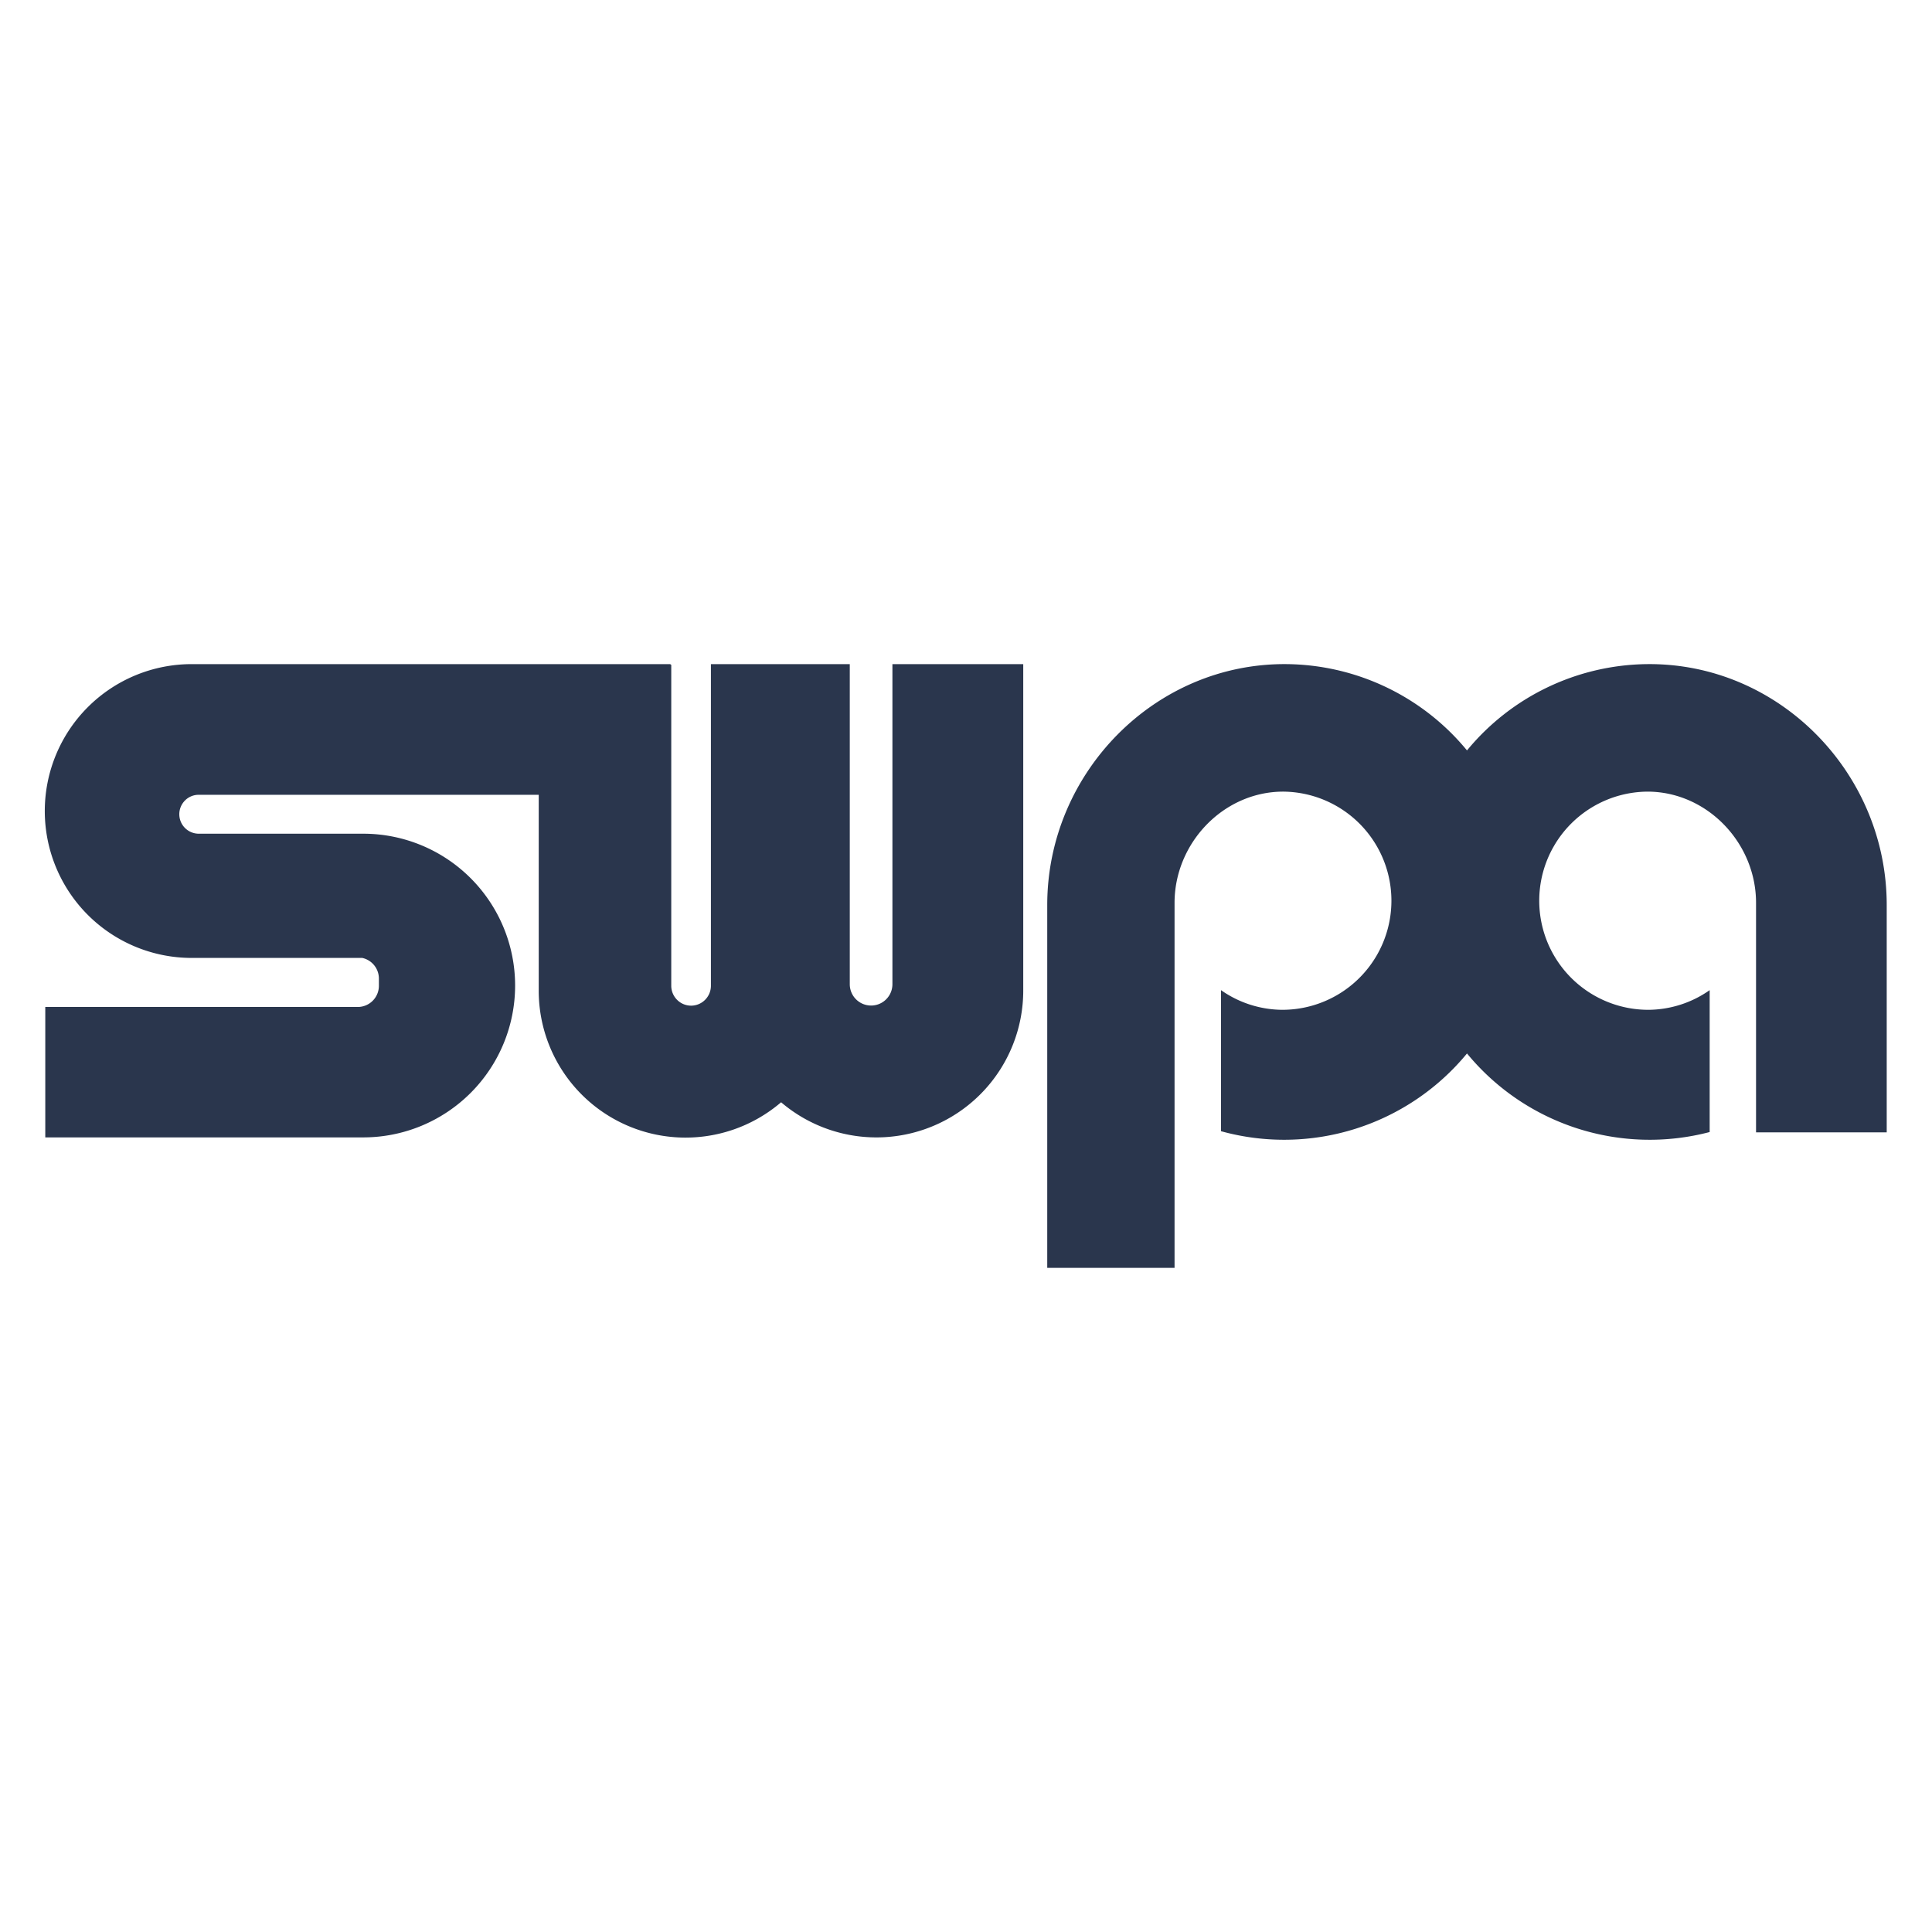
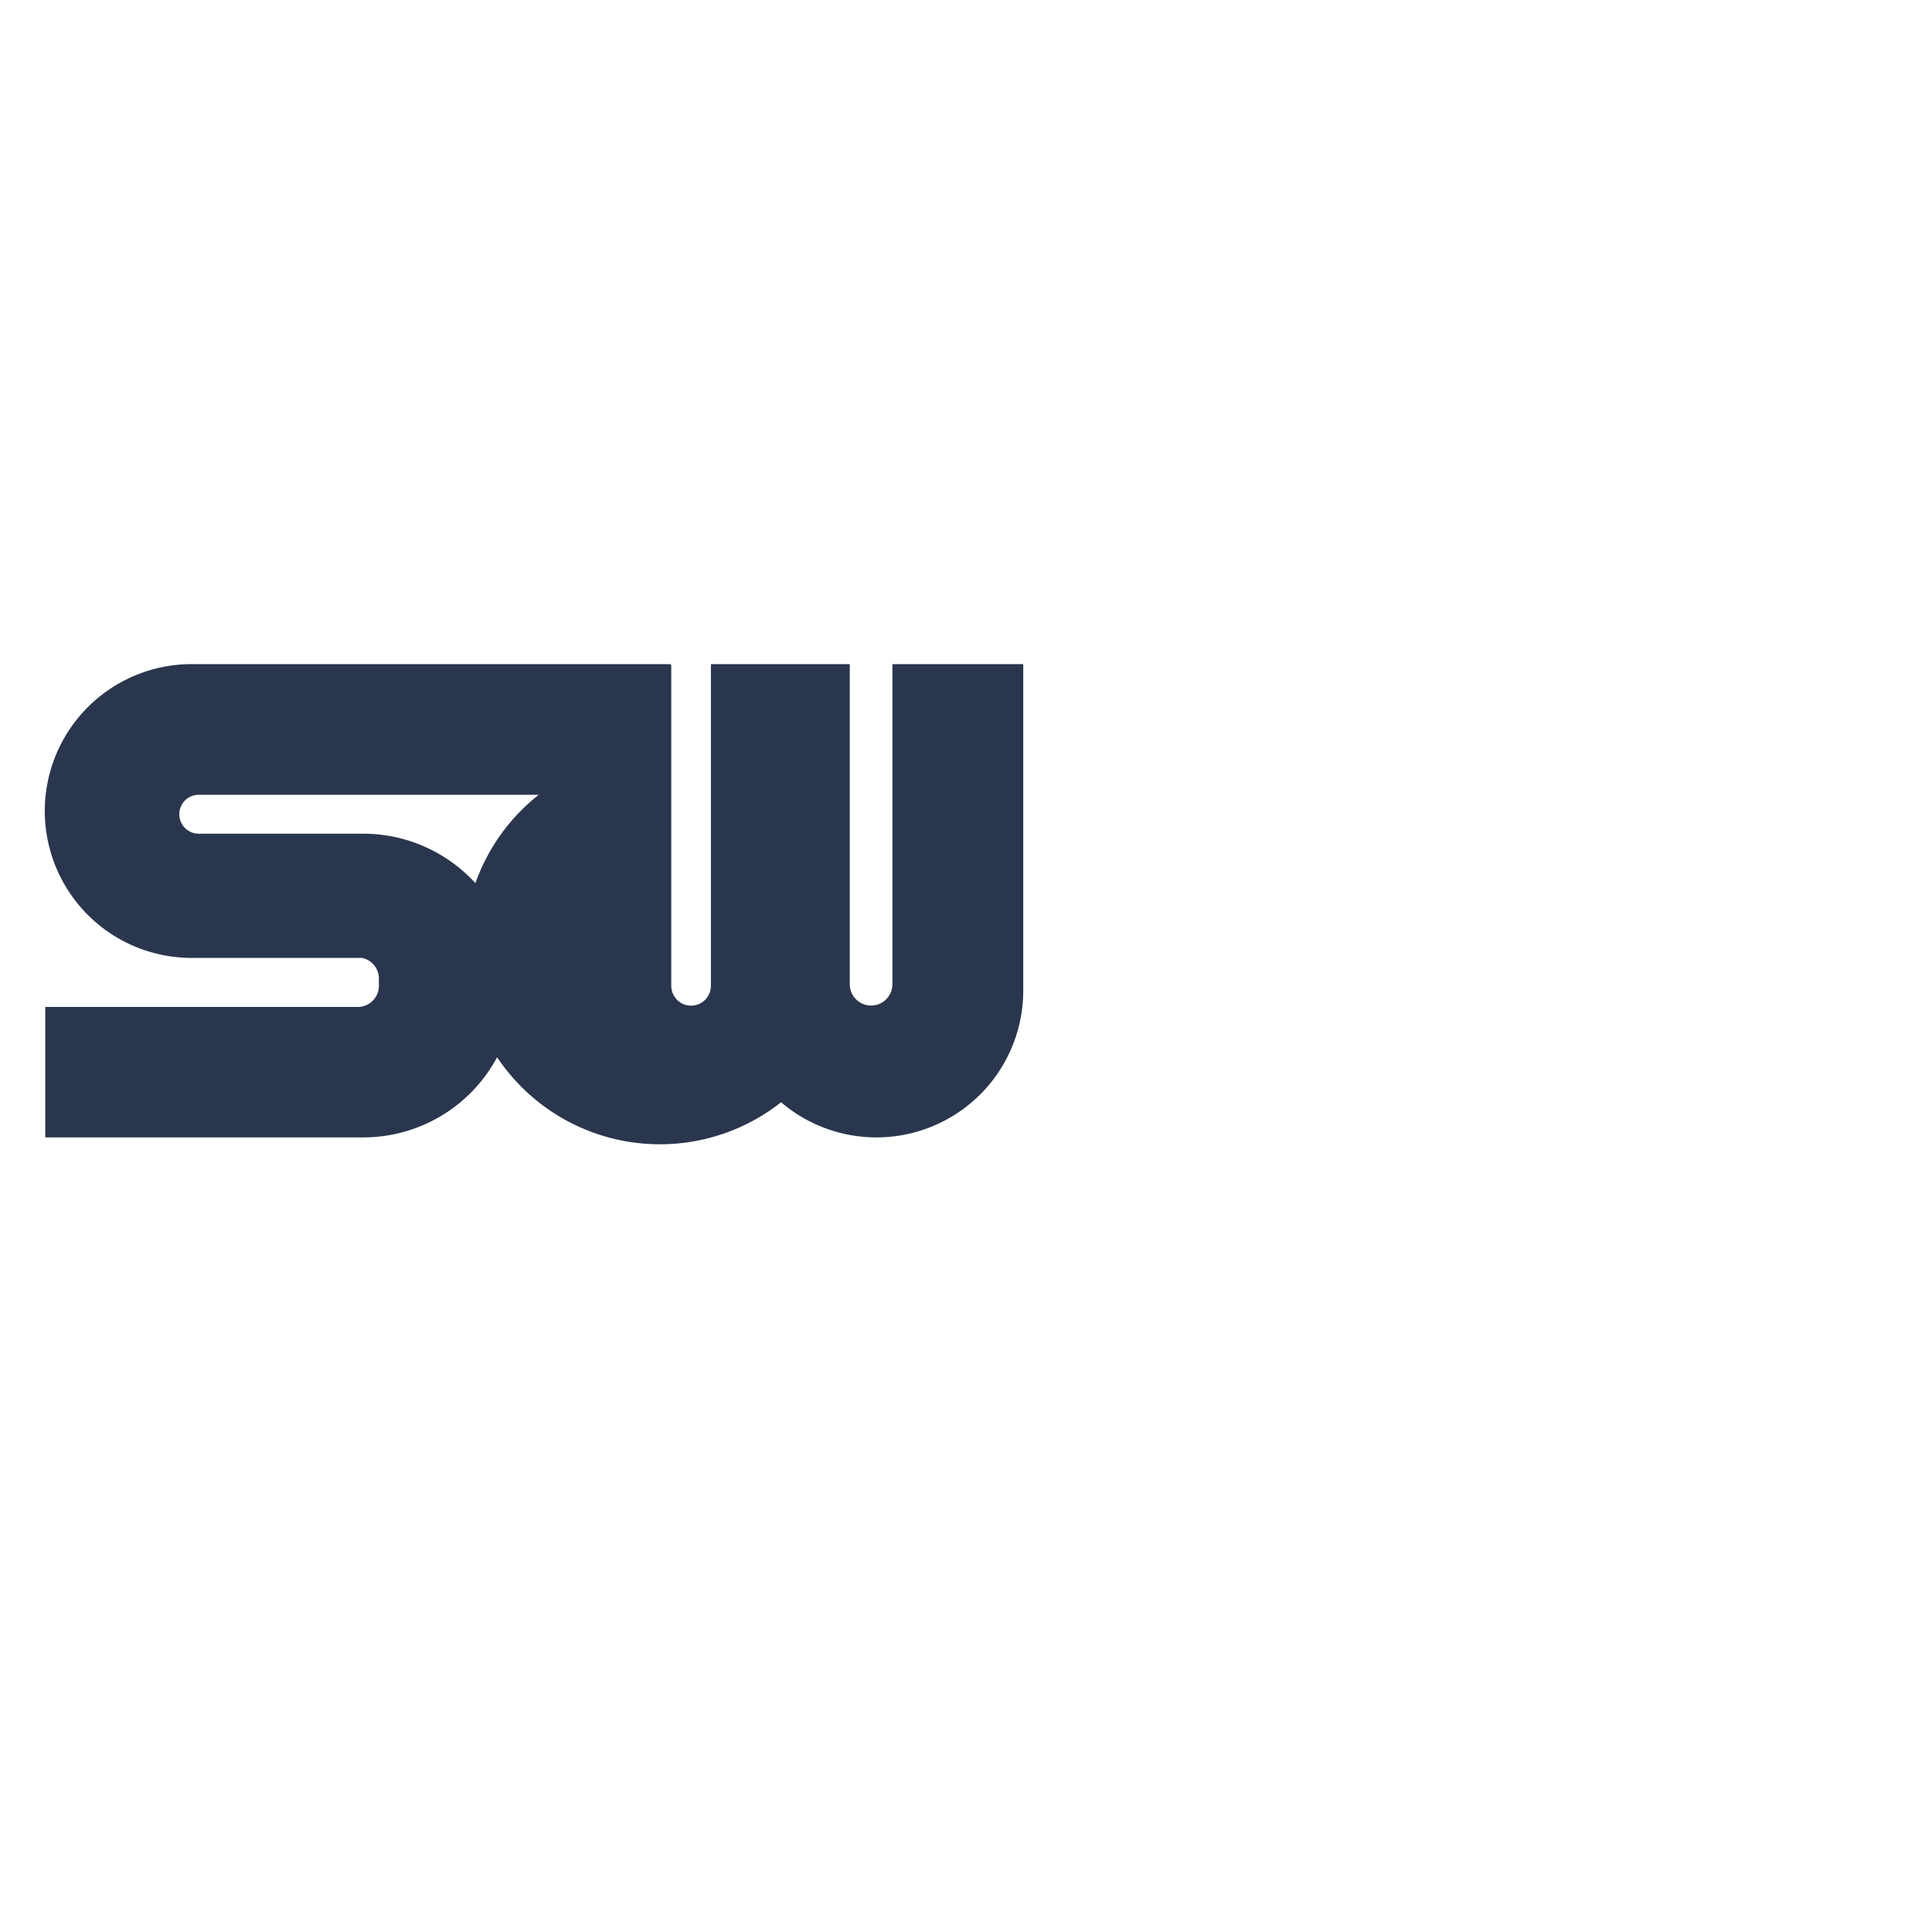
<svg xmlns="http://www.w3.org/2000/svg" id="Layer_1" data-name="Layer 1" viewBox="0 0 512 512">
  <defs>
    <style>.cls-1{fill:#2a364d;}</style>
  </defs>
-   <path class="cls-1" d="M236.5,176v84.83a5.65,5.65,0,1,1-11.3,0V176H188.4v85.23a5.28,5.28,0,0,1-1.54,3.73,5.23,5.23,0,0,1-7.43,0,5.28,5.28,0,0,1-1.54-3.73V176.15h-.19V176H50.8a38.93,38.93,0,0,0,0,77.86H96a5.6,5.6,0,0,1,4.41,5.48v1.9a5.61,5.61,0,0,1-5.59,5.62H12v34.56H96.27a40.24,40.24,0,0,0,0-80.48H52.66a5.16,5.16,0,0,1-3.64-8.8,5.08,5.08,0,0,1,3.64-1.51h90.11v51.72A38.91,38.91,0,0,0,207,292.11a38.91,38.91,0,0,0,64.17-29.75V176Z" />
-   <path class="cls-1" d="M500,239.84v60.24H465.37V239.25c0-15.79-12.86-29.35-28.61-29.46a28.91,28.91,0,1,0,.13,57.82,28.54,28.54,0,0,0,16.19-5.21V300a62.67,62.67,0,0,1-64.31-20.82,62.78,62.78,0,0,1-65.19,20.6V262.4a28.54,28.54,0,0,0,16.19,5.21,28.91,28.91,0,1,0,.12-57.82c-15.75.11-28.62,13.67-28.62,29.48V336H277.53V239.84c0-35.08,28.62-64.24,63.59-63.84a62.68,62.68,0,0,1,47.65,22.87A62.67,62.67,0,0,1,436.42,176C471.38,175.6,500,204.76,500,239.84Z" />
+   <path class="cls-1" d="M236.5,176v84.83a5.65,5.65,0,1,1-11.3,0V176H188.4v85.23a5.28,5.28,0,0,1-1.54,3.73,5.23,5.23,0,0,1-7.43,0,5.28,5.28,0,0,1-1.54-3.73V176.15h-.19V176H50.8a38.93,38.93,0,0,0,0,77.86H96a5.6,5.6,0,0,1,4.41,5.48v1.9a5.61,5.61,0,0,1-5.59,5.62H12v34.56H96.27a40.24,40.24,0,0,0,0-80.48H52.66a5.16,5.16,0,0,1-3.64-8.8,5.08,5.08,0,0,1,3.64-1.51h90.11A38.91,38.91,0,0,0,207,292.11a38.91,38.91,0,0,0,64.17-29.75V176Z" />
</svg>